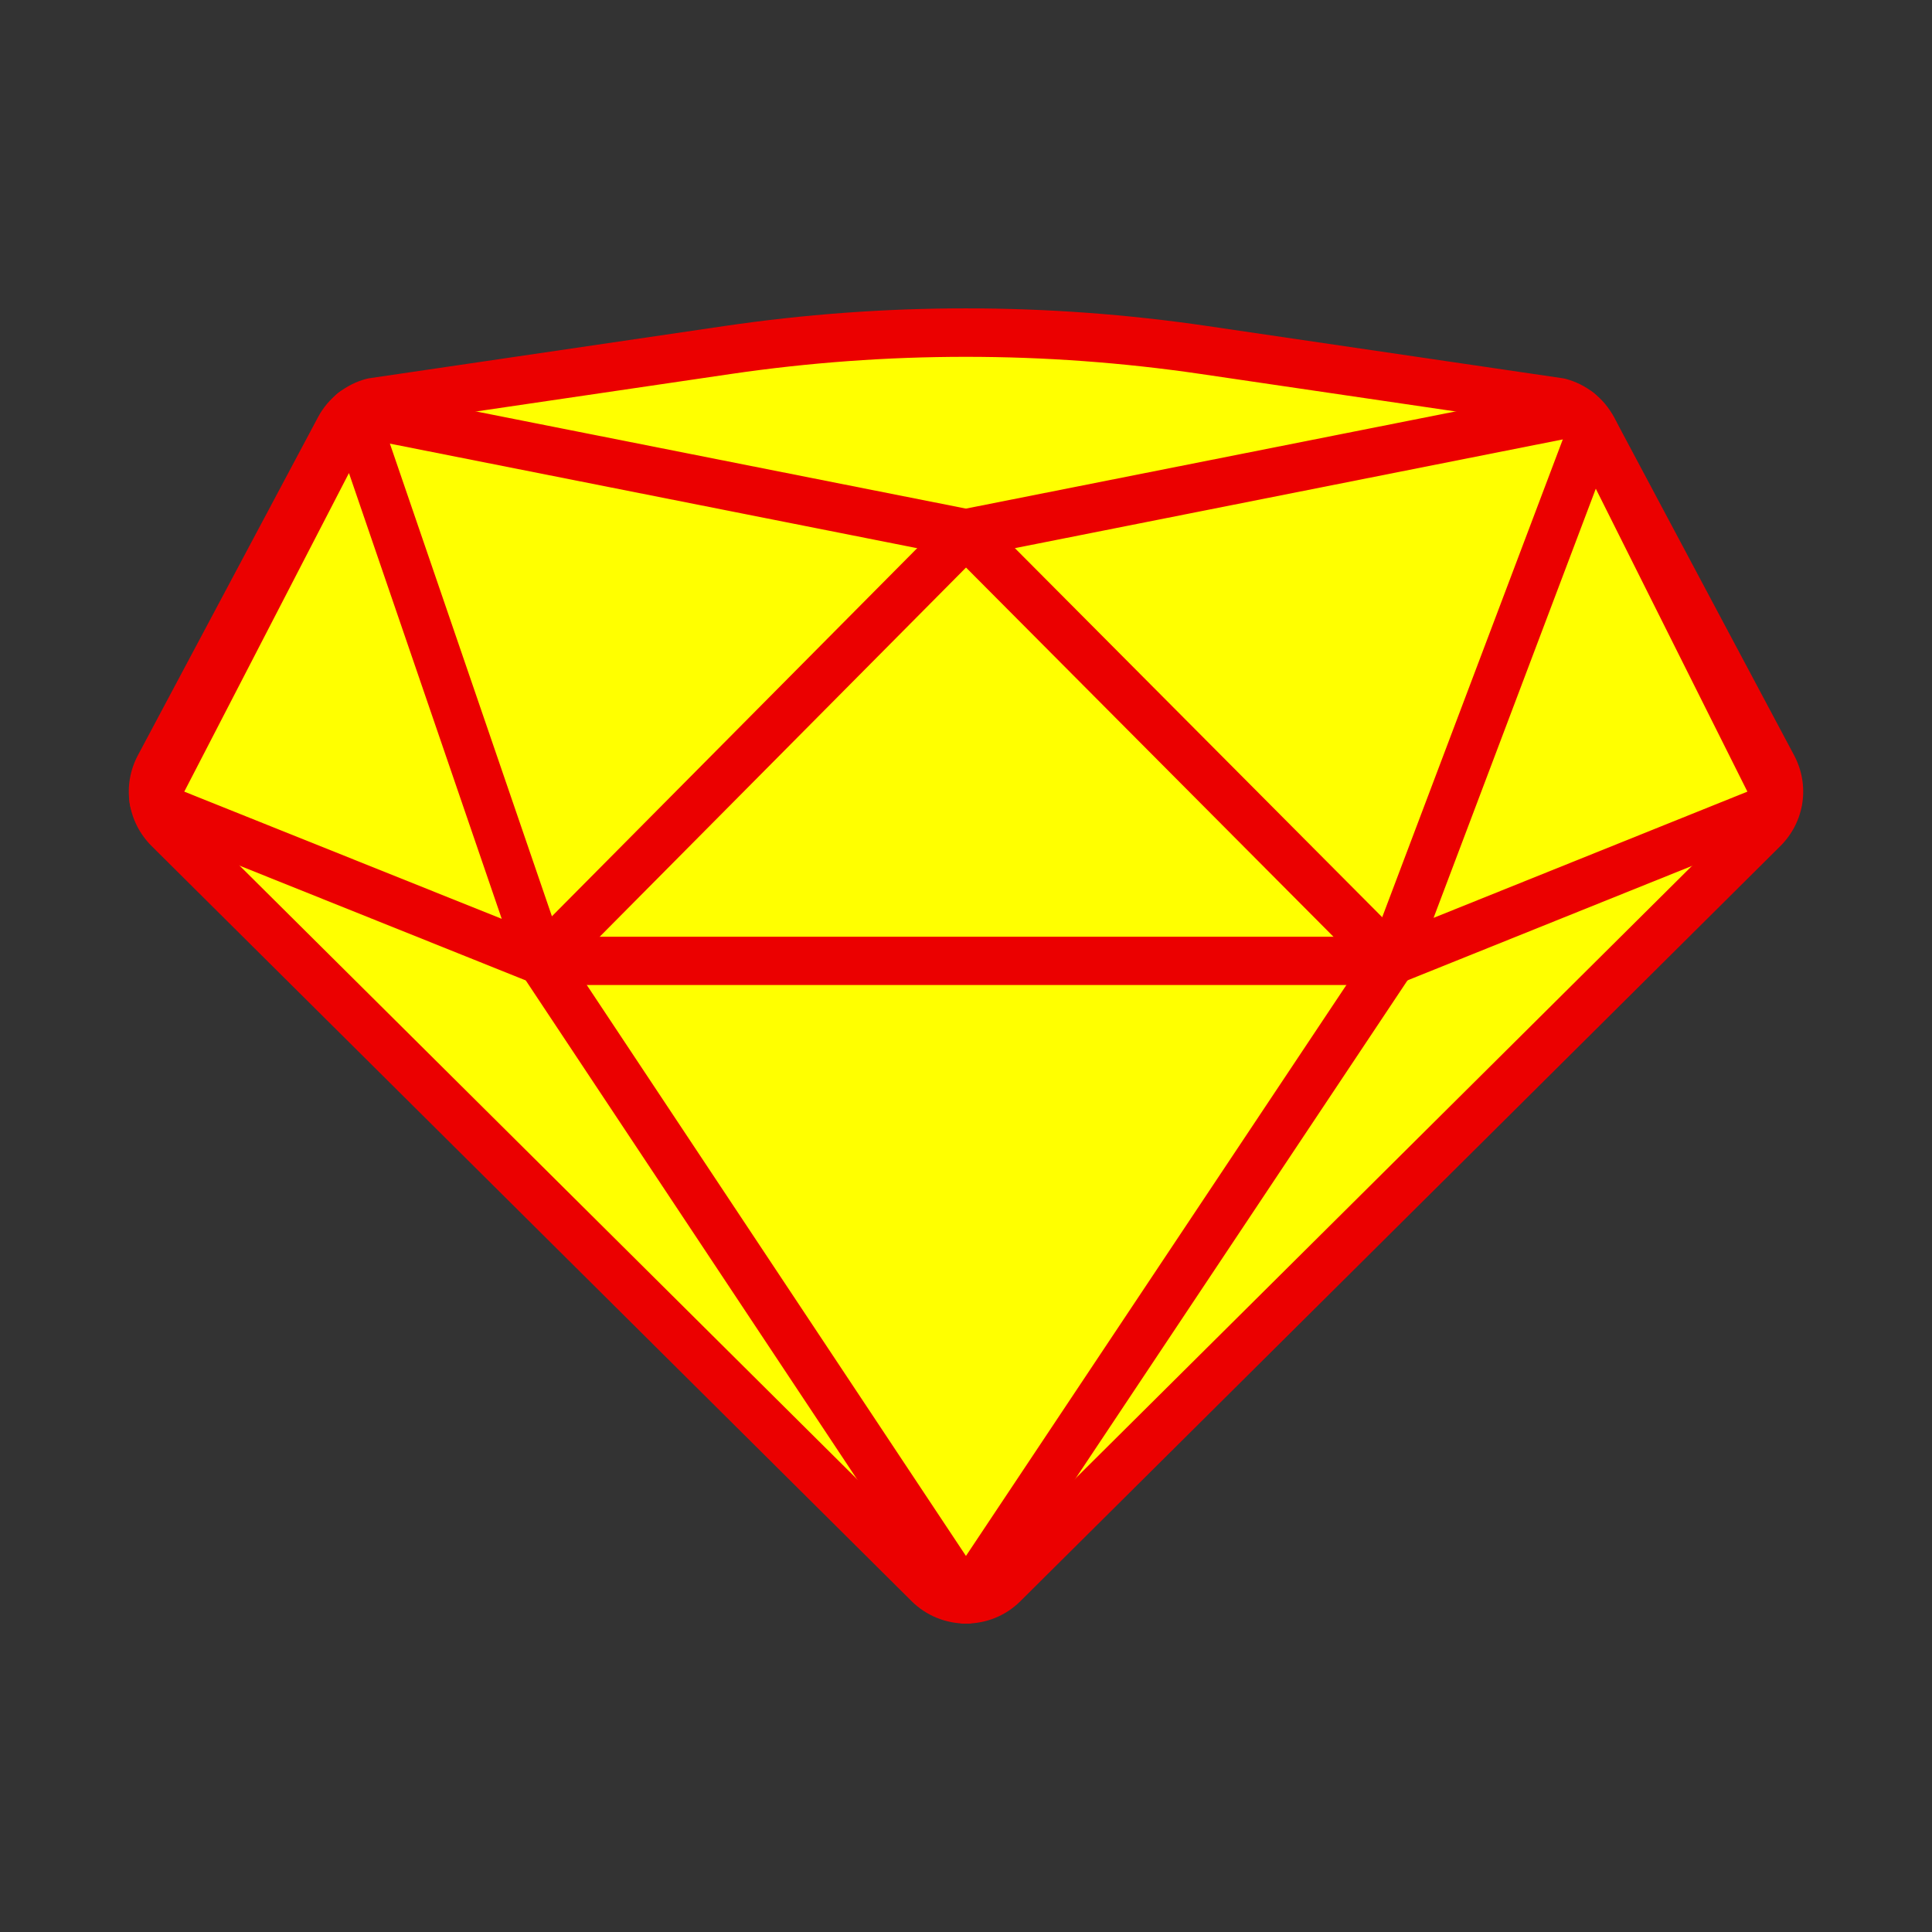
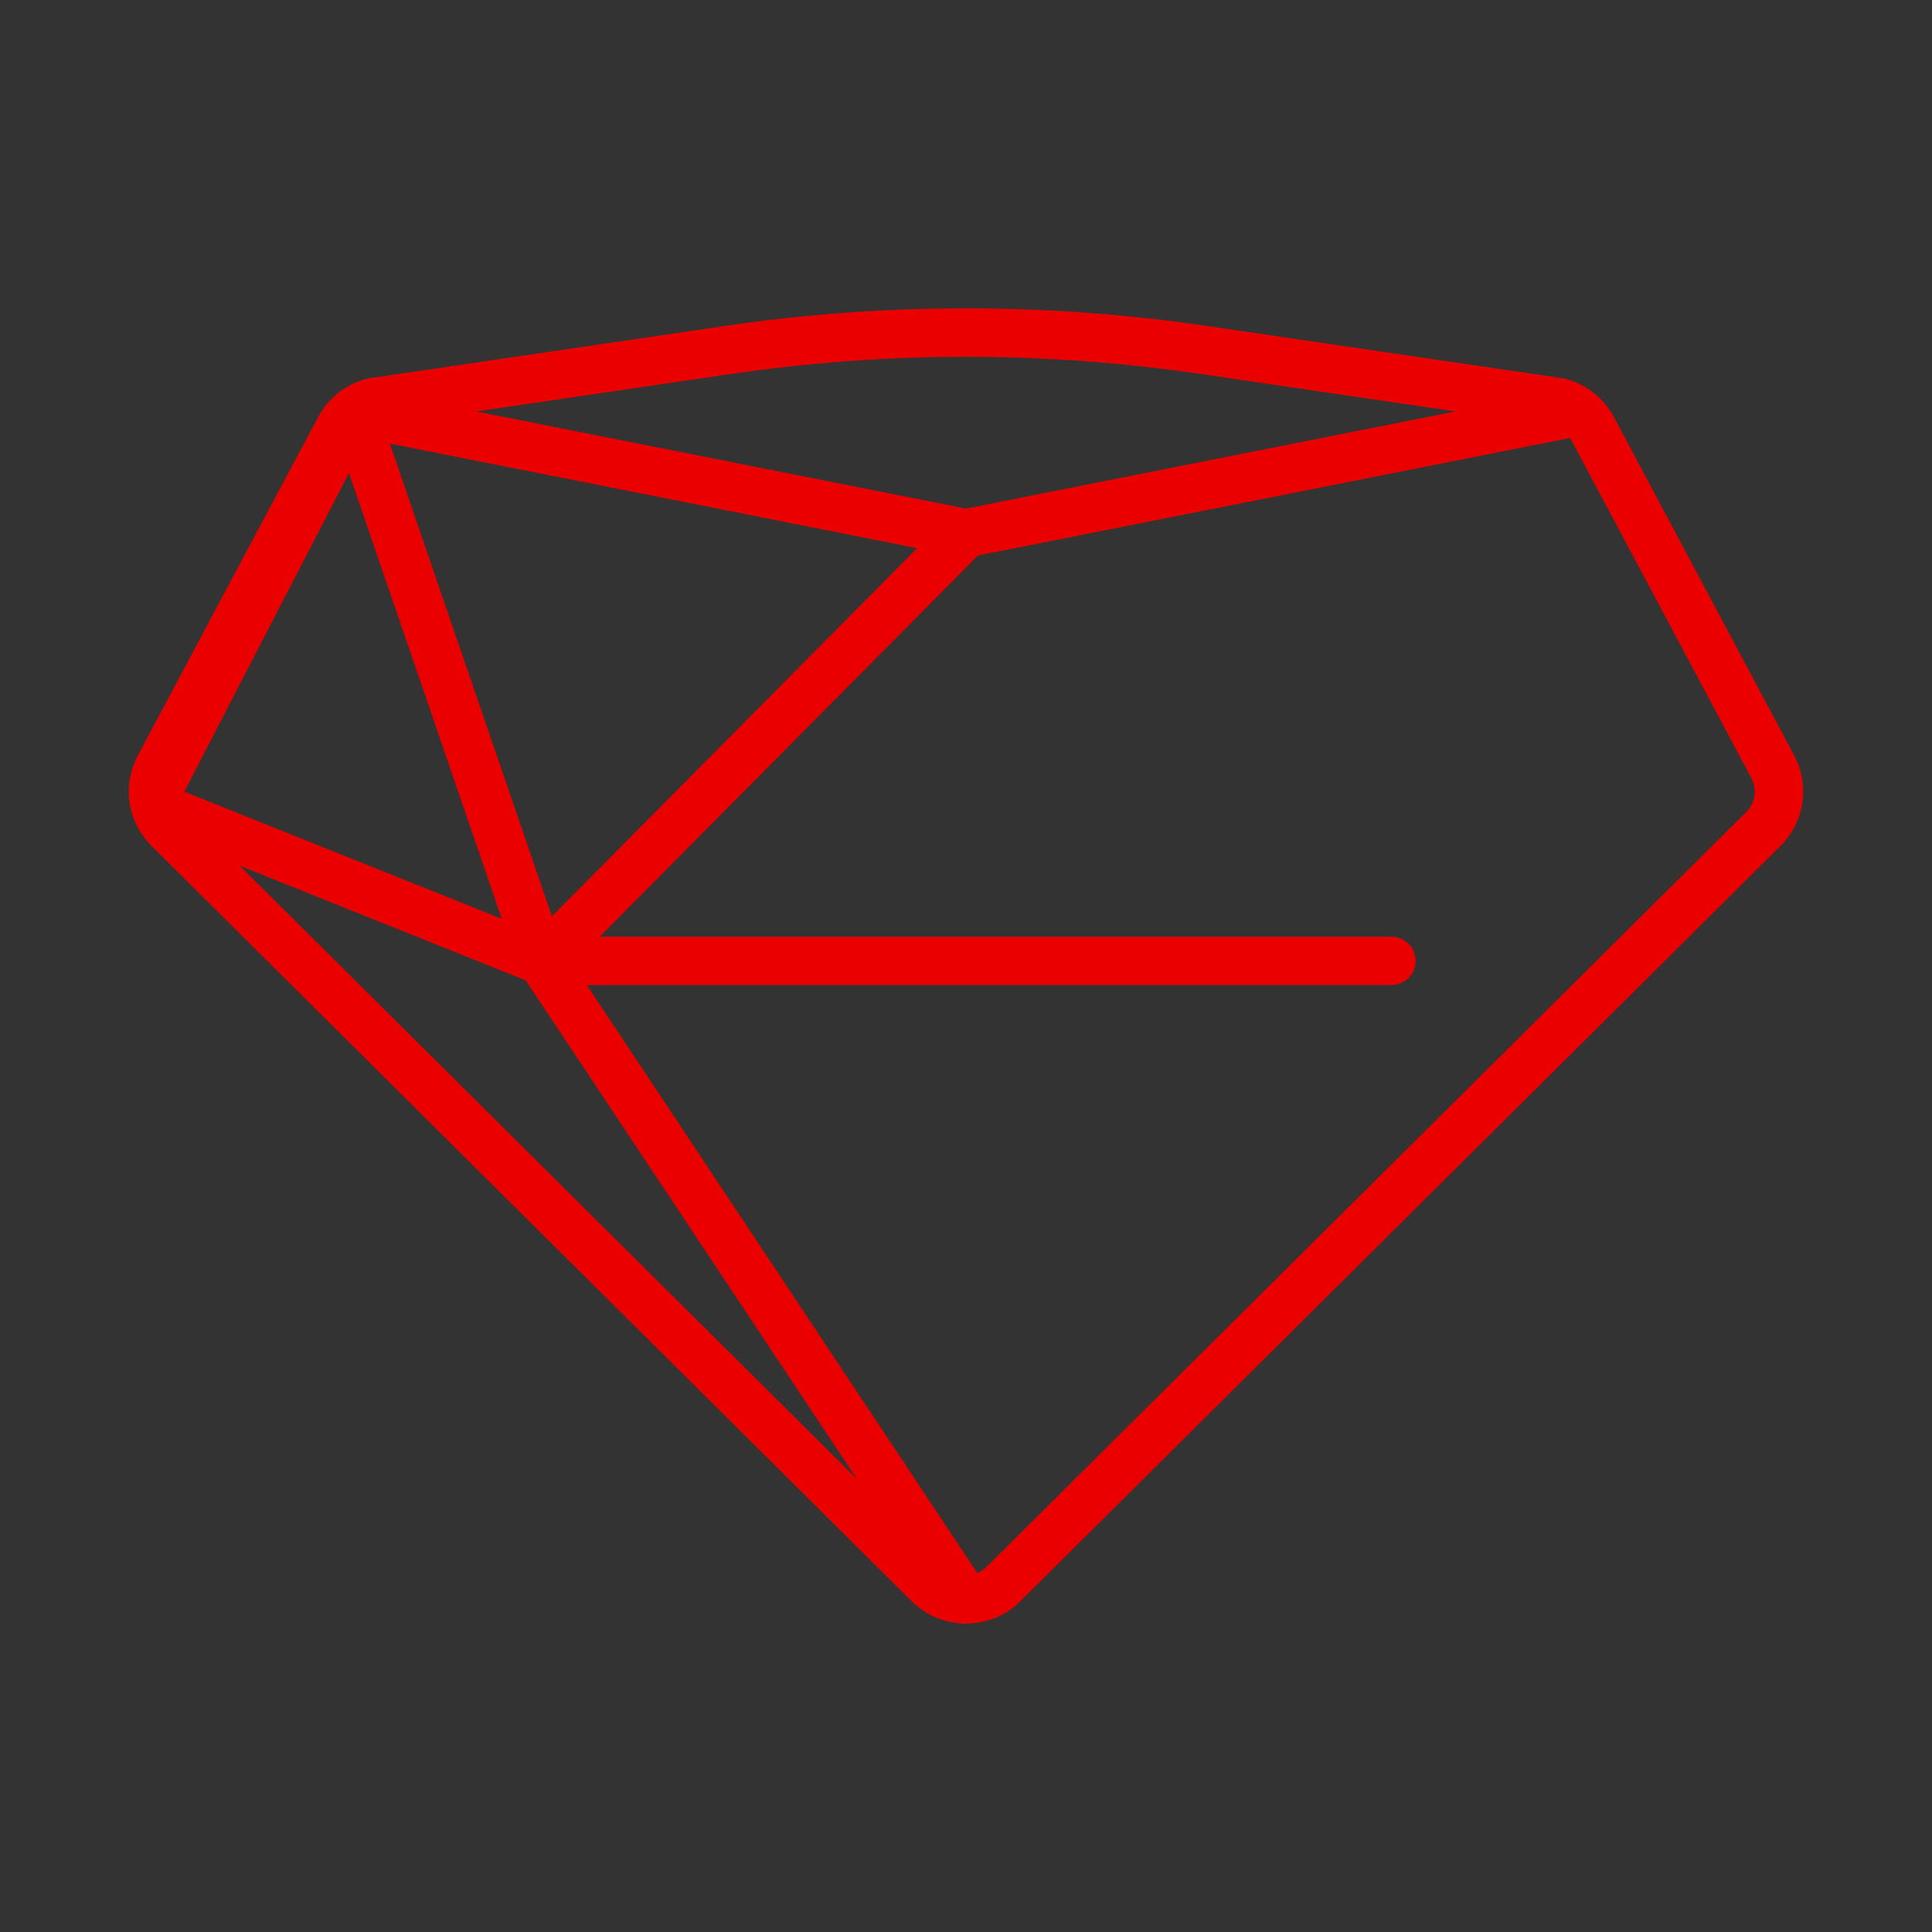
<svg xmlns="http://www.w3.org/2000/svg" width="60" height="60" viewBox="0 0 60 60" fill="none">
  <rect x="0" y="0" width="60" height="60" fill="#333333" stroke="none" />
-   <path d="M54.76 25.748L31.16 49.197C30.52 49.834 29.483 49.834 28.84 49.197L5.24 25.748C4.723 25.238 4.605 24.446 4.947 23.805L10.538 13.309C10.755 12.901 11.133 12.605 11.577 12.49L22.593 10.871C27.504 10.148 32.49 10.148 37.401 10.871L48.423 12.49C48.87 12.605 49.245 12.904 49.462 13.309L55.053 23.805C55.395 24.449 55.277 25.238 54.76 25.748Z" fill="#FFFF00" />
  <path d="M30 50.421C29.39 50.421 28.776 50.188 28.311 49.726L4.711 26.277C3.956 25.528 3.783 24.391 4.285 23.451L9.876 12.956C10.19 12.366 10.743 11.931 11.39 11.762C11.417 11.756 11.441 11.75 11.469 11.747L22.484 10.127C27.471 9.393 32.526 9.393 37.51 10.127L48.532 11.747C48.559 11.75 48.586 11.756 48.61 11.762C49.257 11.931 49.81 12.363 50.124 12.956L55.715 23.451C56.217 24.391 56.044 25.528 55.289 26.277L31.689 49.726C31.224 50.191 30.61 50.421 30 50.421ZM11.731 13.228C11.505 13.297 11.311 13.454 11.197 13.666L5.606 24.162C5.418 24.512 5.482 24.938 5.766 25.219L29.365 48.668C29.713 49.012 30.281 49.012 30.629 48.668L54.228 25.219C54.512 24.938 54.576 24.512 54.388 24.162L48.797 13.666C48.686 13.454 48.492 13.297 48.263 13.228L37.289 11.614C32.451 10.904 27.54 10.904 22.699 11.614L11.731 13.228Z" fill="#EB0000" />
  <path d="M16.824 30.59C16.633 30.59 16.443 30.517 16.295 30.372C16.002 30.079 15.999 29.605 16.292 29.311L29.468 16.032C29.758 15.739 30.236 15.736 30.529 16.029C30.822 16.322 30.825 16.797 30.532 17.09L17.356 30.369C17.207 30.514 17.014 30.59 16.824 30.59Z" fill="#EB0000" />
  <path d="M16.824 30.59C16.73 30.59 16.636 30.572 16.546 30.535L4.699 25.785C4.351 25.67 4.079 25.337 4.025 24.929C3.983 24.609 4.089 24.295 4.303 24.068L10.311 12.442C10.45 12.176 10.734 12.016 11.03 12.04C11.329 12.061 11.586 12.261 11.686 12.545L17.531 29.596C17.625 29.873 17.552 30.179 17.337 30.381C17.198 30.517 17.011 30.59 16.824 30.59ZM5.723 24.585L15.582 28.535L10.837 14.691L5.723 24.585ZM5.213 24.379L5.258 24.398C5.246 24.391 5.231 24.385 5.213 24.379Z" fill="#EB0000" />
  <path d="M29.997 50.424C29.755 50.424 29.517 50.306 29.371 50.088L16.198 30.251C15.968 29.907 16.062 29.441 16.407 29.212C16.751 28.982 17.216 29.076 17.446 29.42L30.62 49.257C30.849 49.602 30.756 50.067 30.411 50.297C30.284 50.384 30.139 50.424 29.997 50.424Z" fill="#EB0000" />
  <path d="M30 17.311C29.952 17.311 29.903 17.305 29.852 17.296L10.831 13.524C10.426 13.442 10.16 13.05 10.242 12.642C10.323 12.237 10.719 11.974 11.124 12.052L30.145 15.824C30.55 15.905 30.816 16.298 30.734 16.706C30.662 17.063 30.351 17.311 30 17.311Z" fill="#EB0000" />
-   <path d="M43.216 30.59C43.022 30.59 42.832 30.517 42.684 30.369L29.468 17.09C29.175 16.797 29.178 16.322 29.471 16.029C29.764 15.736 30.239 15.739 30.532 16.032L43.748 29.311C44.041 29.605 44.038 30.079 43.745 30.372C43.596 30.517 43.406 30.59 43.216 30.59Z" fill="#EB0000" />
-   <path d="M43.216 30.59C43.022 30.59 42.835 30.514 42.69 30.375C42.478 30.167 42.409 29.852 42.514 29.574L48.761 13.046C48.867 12.768 49.127 12.578 49.423 12.563C49.734 12.548 49.997 12.711 50.133 12.977L55.682 24.062C55.899 24.292 56.002 24.606 55.963 24.929C55.911 25.331 55.646 25.661 55.268 25.797L43.497 30.532C43.403 30.572 43.309 30.59 43.216 30.59ZM49.559 15.177L44.521 28.505L54.267 24.585L49.559 15.177Z" fill="#EB0000" />
-   <path d="M29.997 50.424C29.855 50.424 29.71 50.385 29.583 50.297C29.238 50.067 29.145 49.602 29.375 49.257L42.593 29.42C42.823 29.076 43.288 28.982 43.633 29.212C43.977 29.441 44.071 29.907 43.841 30.251L30.623 50.088C30.477 50.306 30.239 50.424 29.997 50.424Z" fill="#EB0000" />
  <path d="M29.997 17.311C29.646 17.311 29.332 17.063 29.262 16.706C29.181 16.301 29.447 15.905 29.852 15.824L48.873 12.049C49.281 11.968 49.674 12.233 49.755 12.639C49.837 13.043 49.571 13.439 49.166 13.521L30.145 17.296C30.094 17.305 30.045 17.311 29.997 17.311Z" fill="#EB0000" />
-   <path d="M43.216 30.59H16.824C16.41 30.59 16.074 30.254 16.074 29.84C16.074 29.426 16.41 29.091 16.824 29.091H43.216C43.63 29.091 43.965 29.426 43.965 29.84C43.965 30.254 43.63 30.59 43.216 30.59Z" fill="#EB0000" />
+   <path d="M43.216 30.59H16.824C16.074 29.426 16.41 29.091 16.824 29.091H43.216C43.63 29.091 43.965 29.426 43.965 29.84C43.965 30.254 43.63 30.59 43.216 30.59Z" fill="#EB0000" />
</svg>